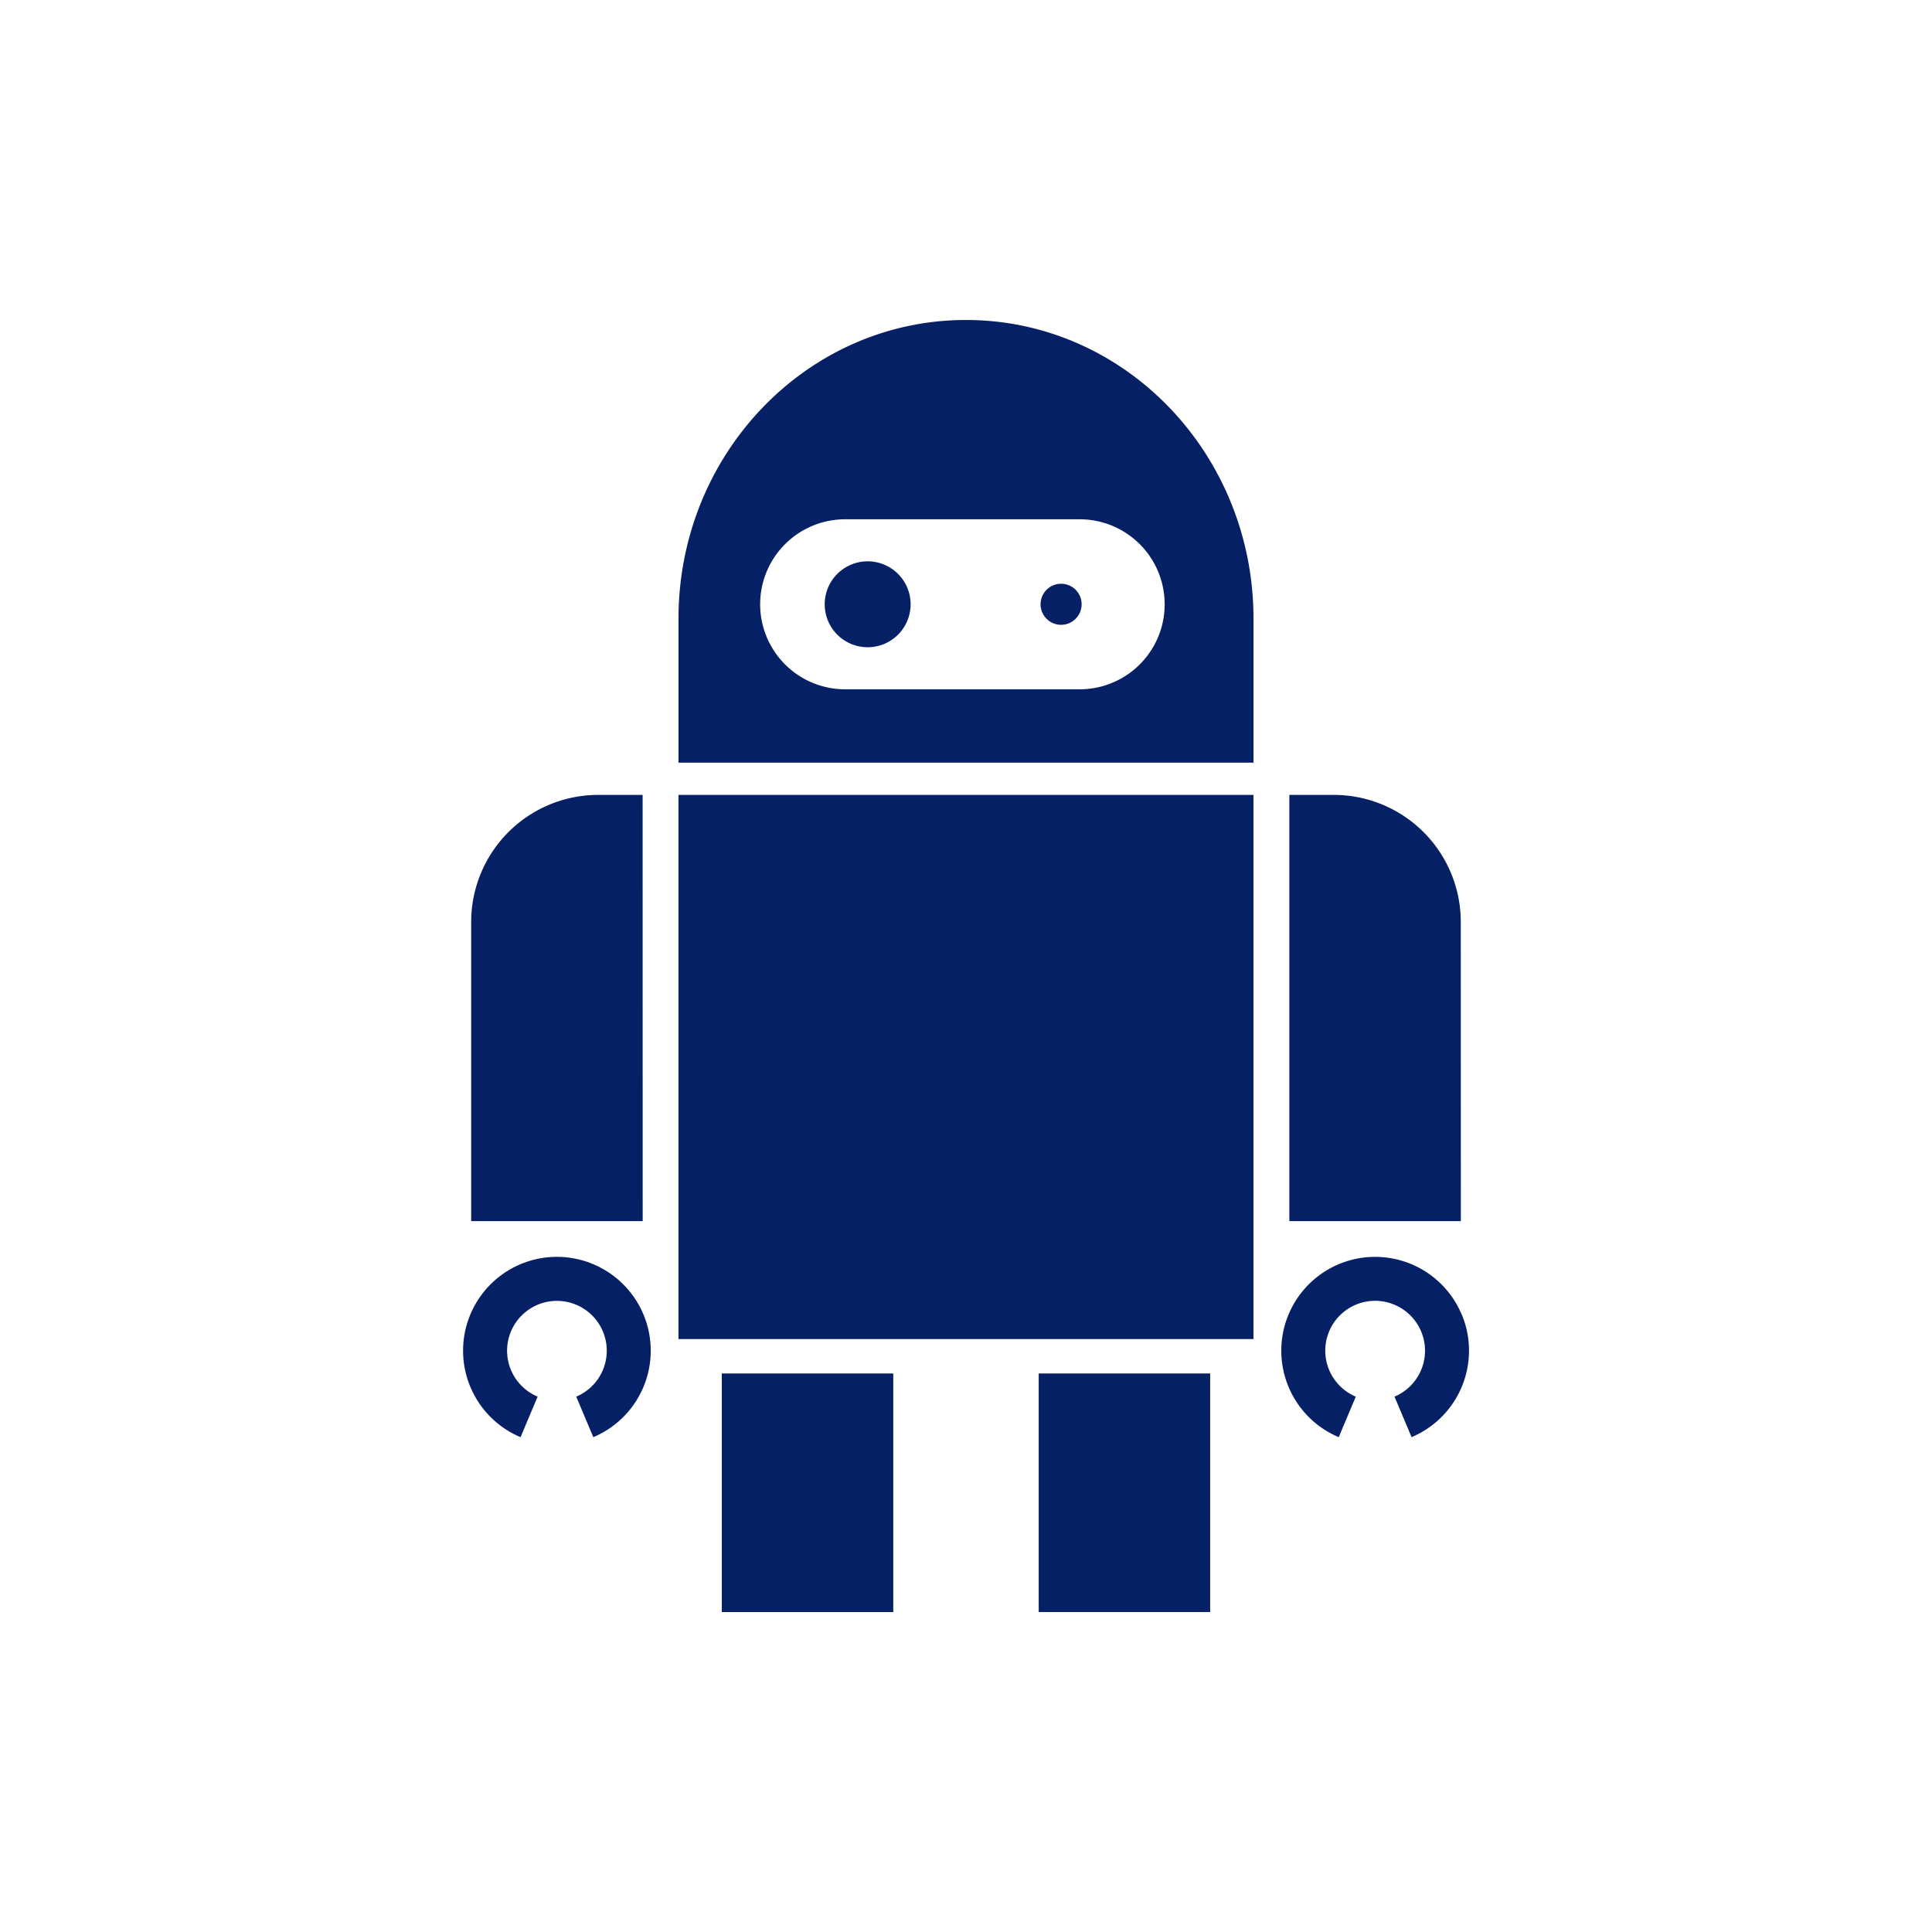
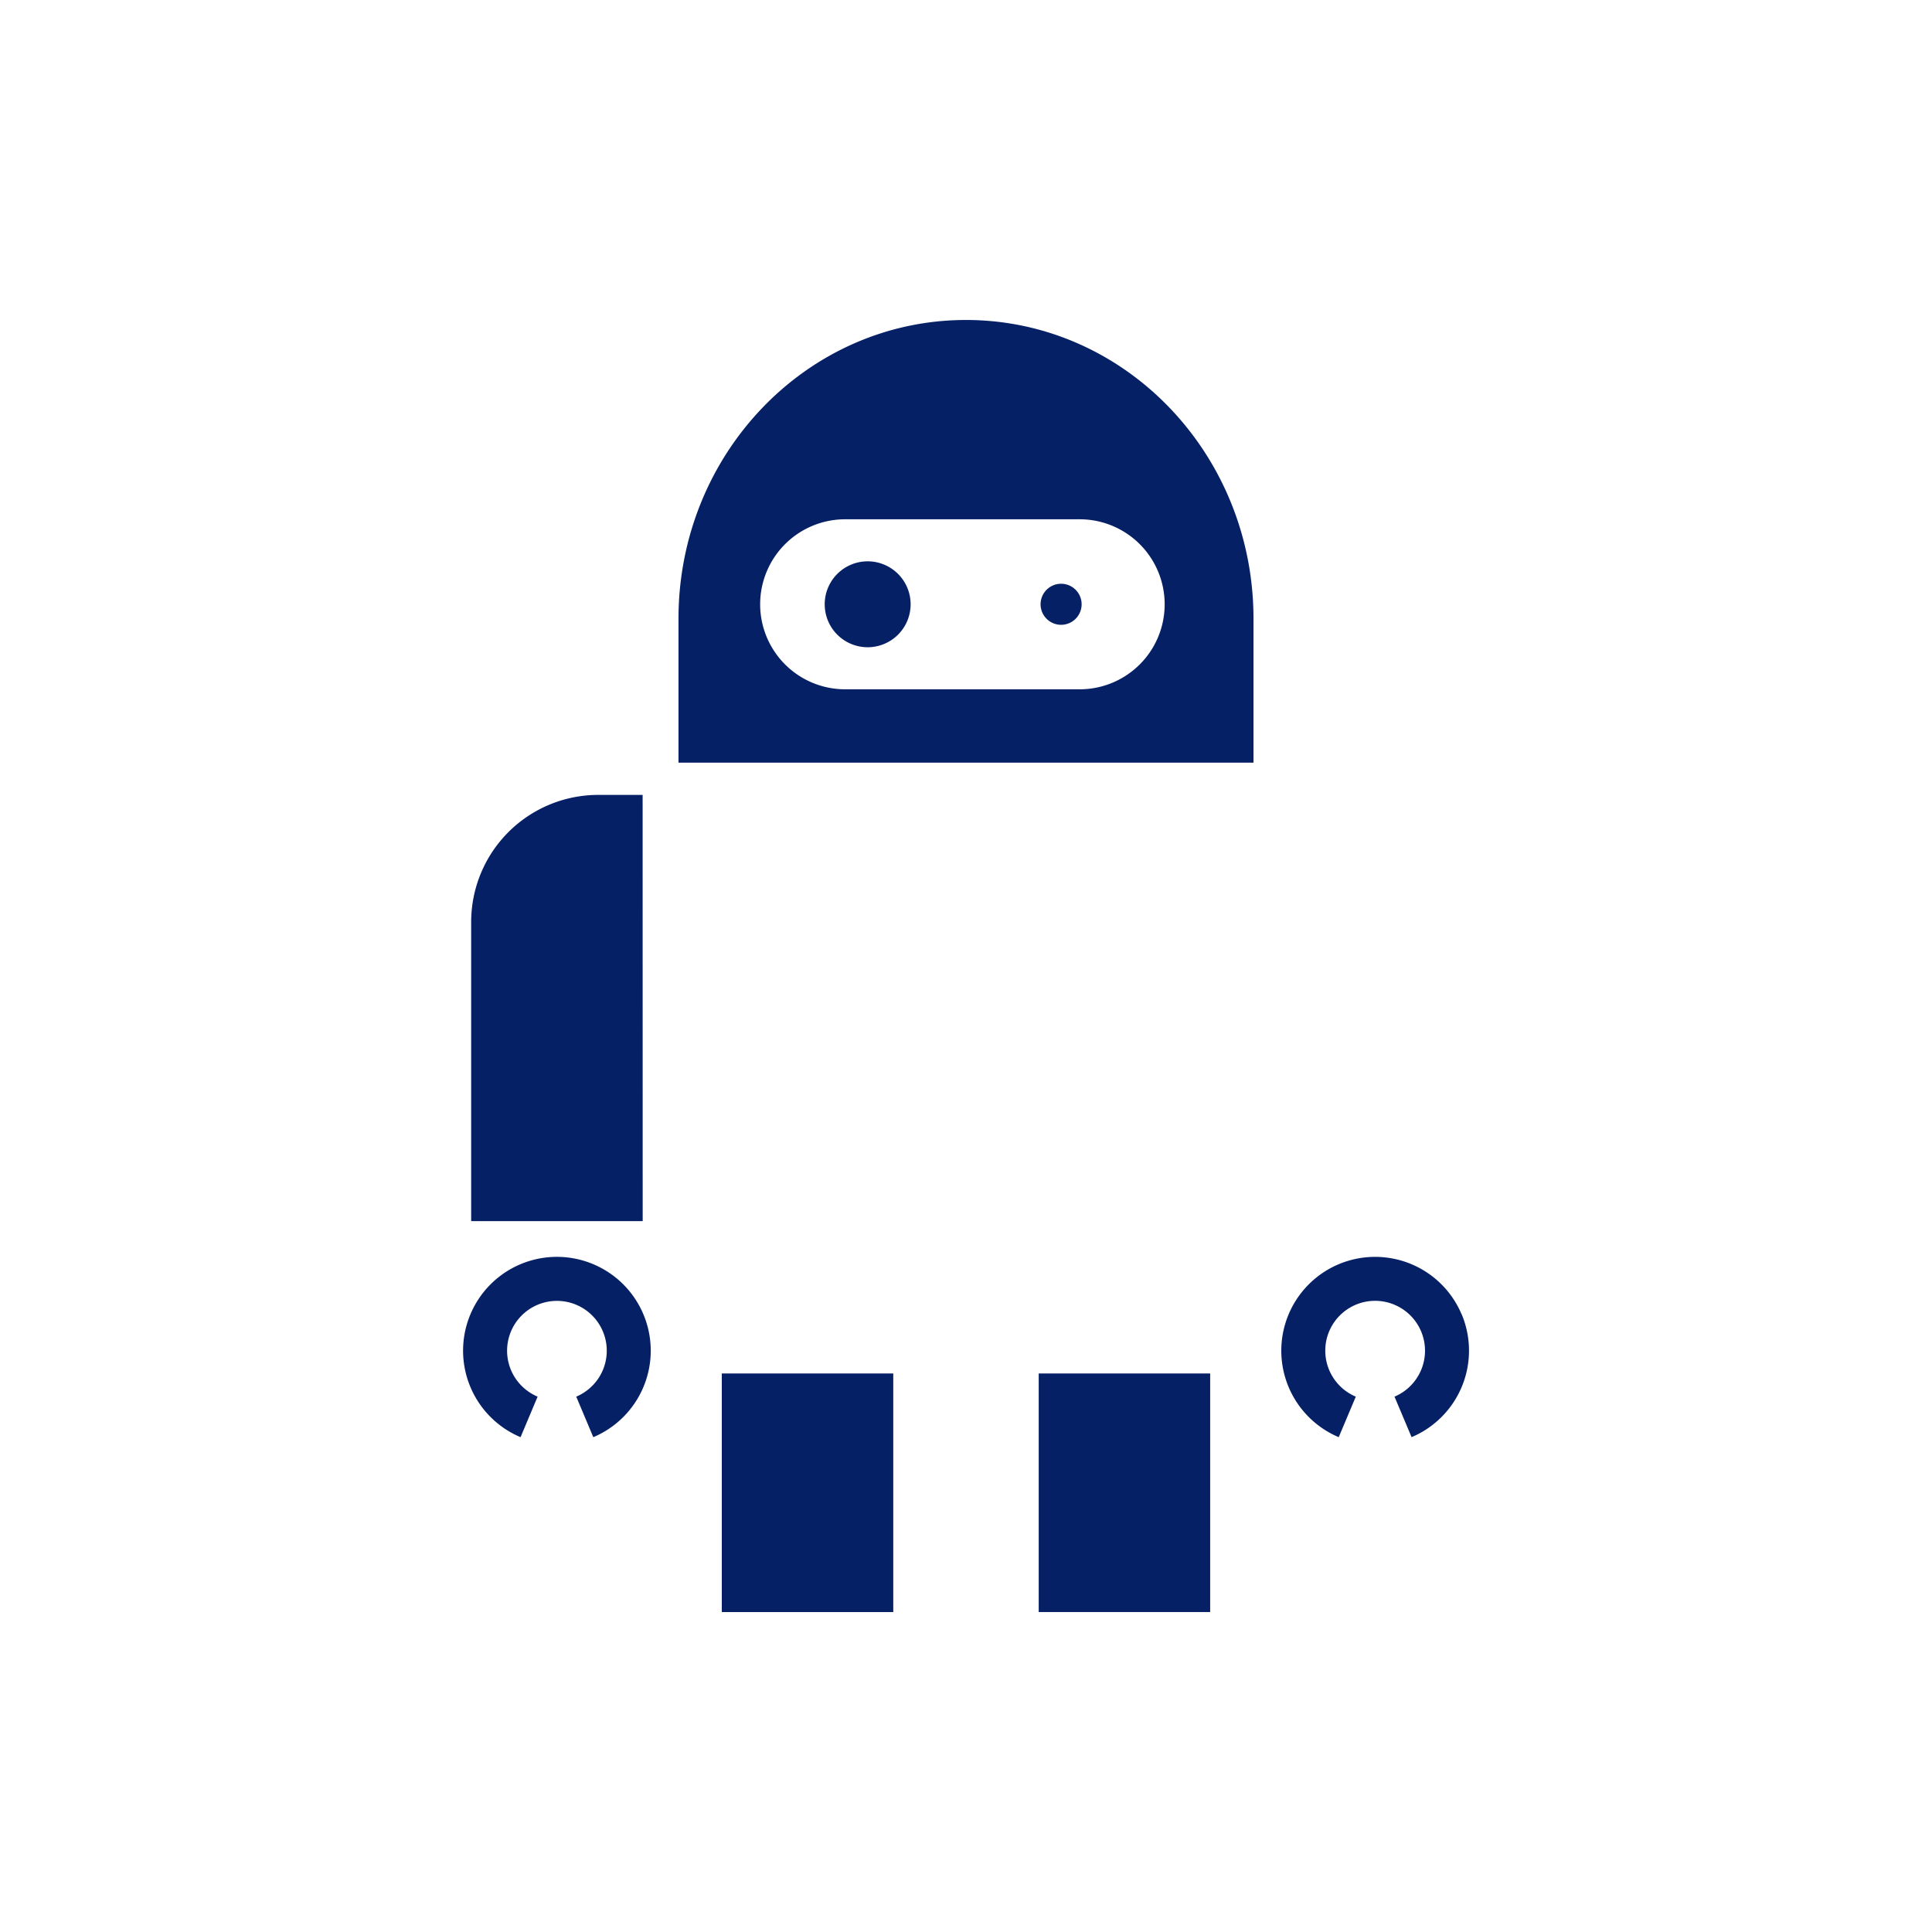
<svg xmlns="http://www.w3.org/2000/svg" width="98" height="98">
  <g data-name="グループ 23721">
    <path data-name="長方形 30113" fill="none" d="M0 0h98v98H0z" />
    <g data-name="グループ 23485" fill="#062066">
-       <path data-name="長方形 29843" d="M34.415 40.321h29.167v27.603H34.415z" />
-       <path data-name="長方形 29844" d="M36.613 69.669h8.698V81.77h-8.698z" />
+       <path data-name="長方形 29844" d="M36.613 69.669h8.698V81.77h-8.698" />
      <path data-name="長方形 29845" d="M52.688 69.669h8.697V81.77h-8.697z" />
      <path data-name="パス 85180" d="M32.597 40.321h-2.25a6.447 6.447 0 00-6.447 6.447v15.174h8.7z" />
      <path data-name="パス 85181" d="M30.911 64.568a4.759 4.759 0 10-4.506 8.332l.865-2.055a2.556 2.556 0 01-1.116-.917 2.528 2.528 0 114.192 0 2.556 2.556 0 01-1.116.917l.865 2.055a4.759 4.759 0 00.816-8.332" />
-       <path data-name="パス 85182" d="M74.098 46.768a6.447 6.447 0 00-6.447-6.447h-2.25v21.621h8.7z" />
      <path data-name="パス 85183" d="M74.136 66.661a4.759 4.759 0 10-6.229 6.239l.865-2.055a2.54 2.54 0 01-1.115-.917 2.533 2.533 0 01-.234-2.4 2.527 2.527 0 012.33-1.544 2.494 2.494 0 01.983.2 2.528 2.528 0 010 4.66l.866 2.055a4.761 4.761 0 002.538-6.239" />
      <path data-name="パス 85184" d="M49 16.231c-8.055 0-14.584 6.786-14.584 15.155v7.3h29.167v-7.3c0-8.368-6.529-15.155-14.583-15.155m5.831 18.733H42.936a4.312 4.312 0 110-8.623h11.895a4.312 4.312 0 010 8.623" />
      <path data-name="パス 85185" d="M44.012 28.473a2.179 2.179 0 102.179 2.179 2.18 2.18 0 00-2.179-2.179" />
      <path data-name="パス 85186" d="M53.824 29.611a1.041 1.041 0 101.041 1.041 1.04 1.04 0 00-1.041-1.041" />
    </g>
  </g>
</svg>